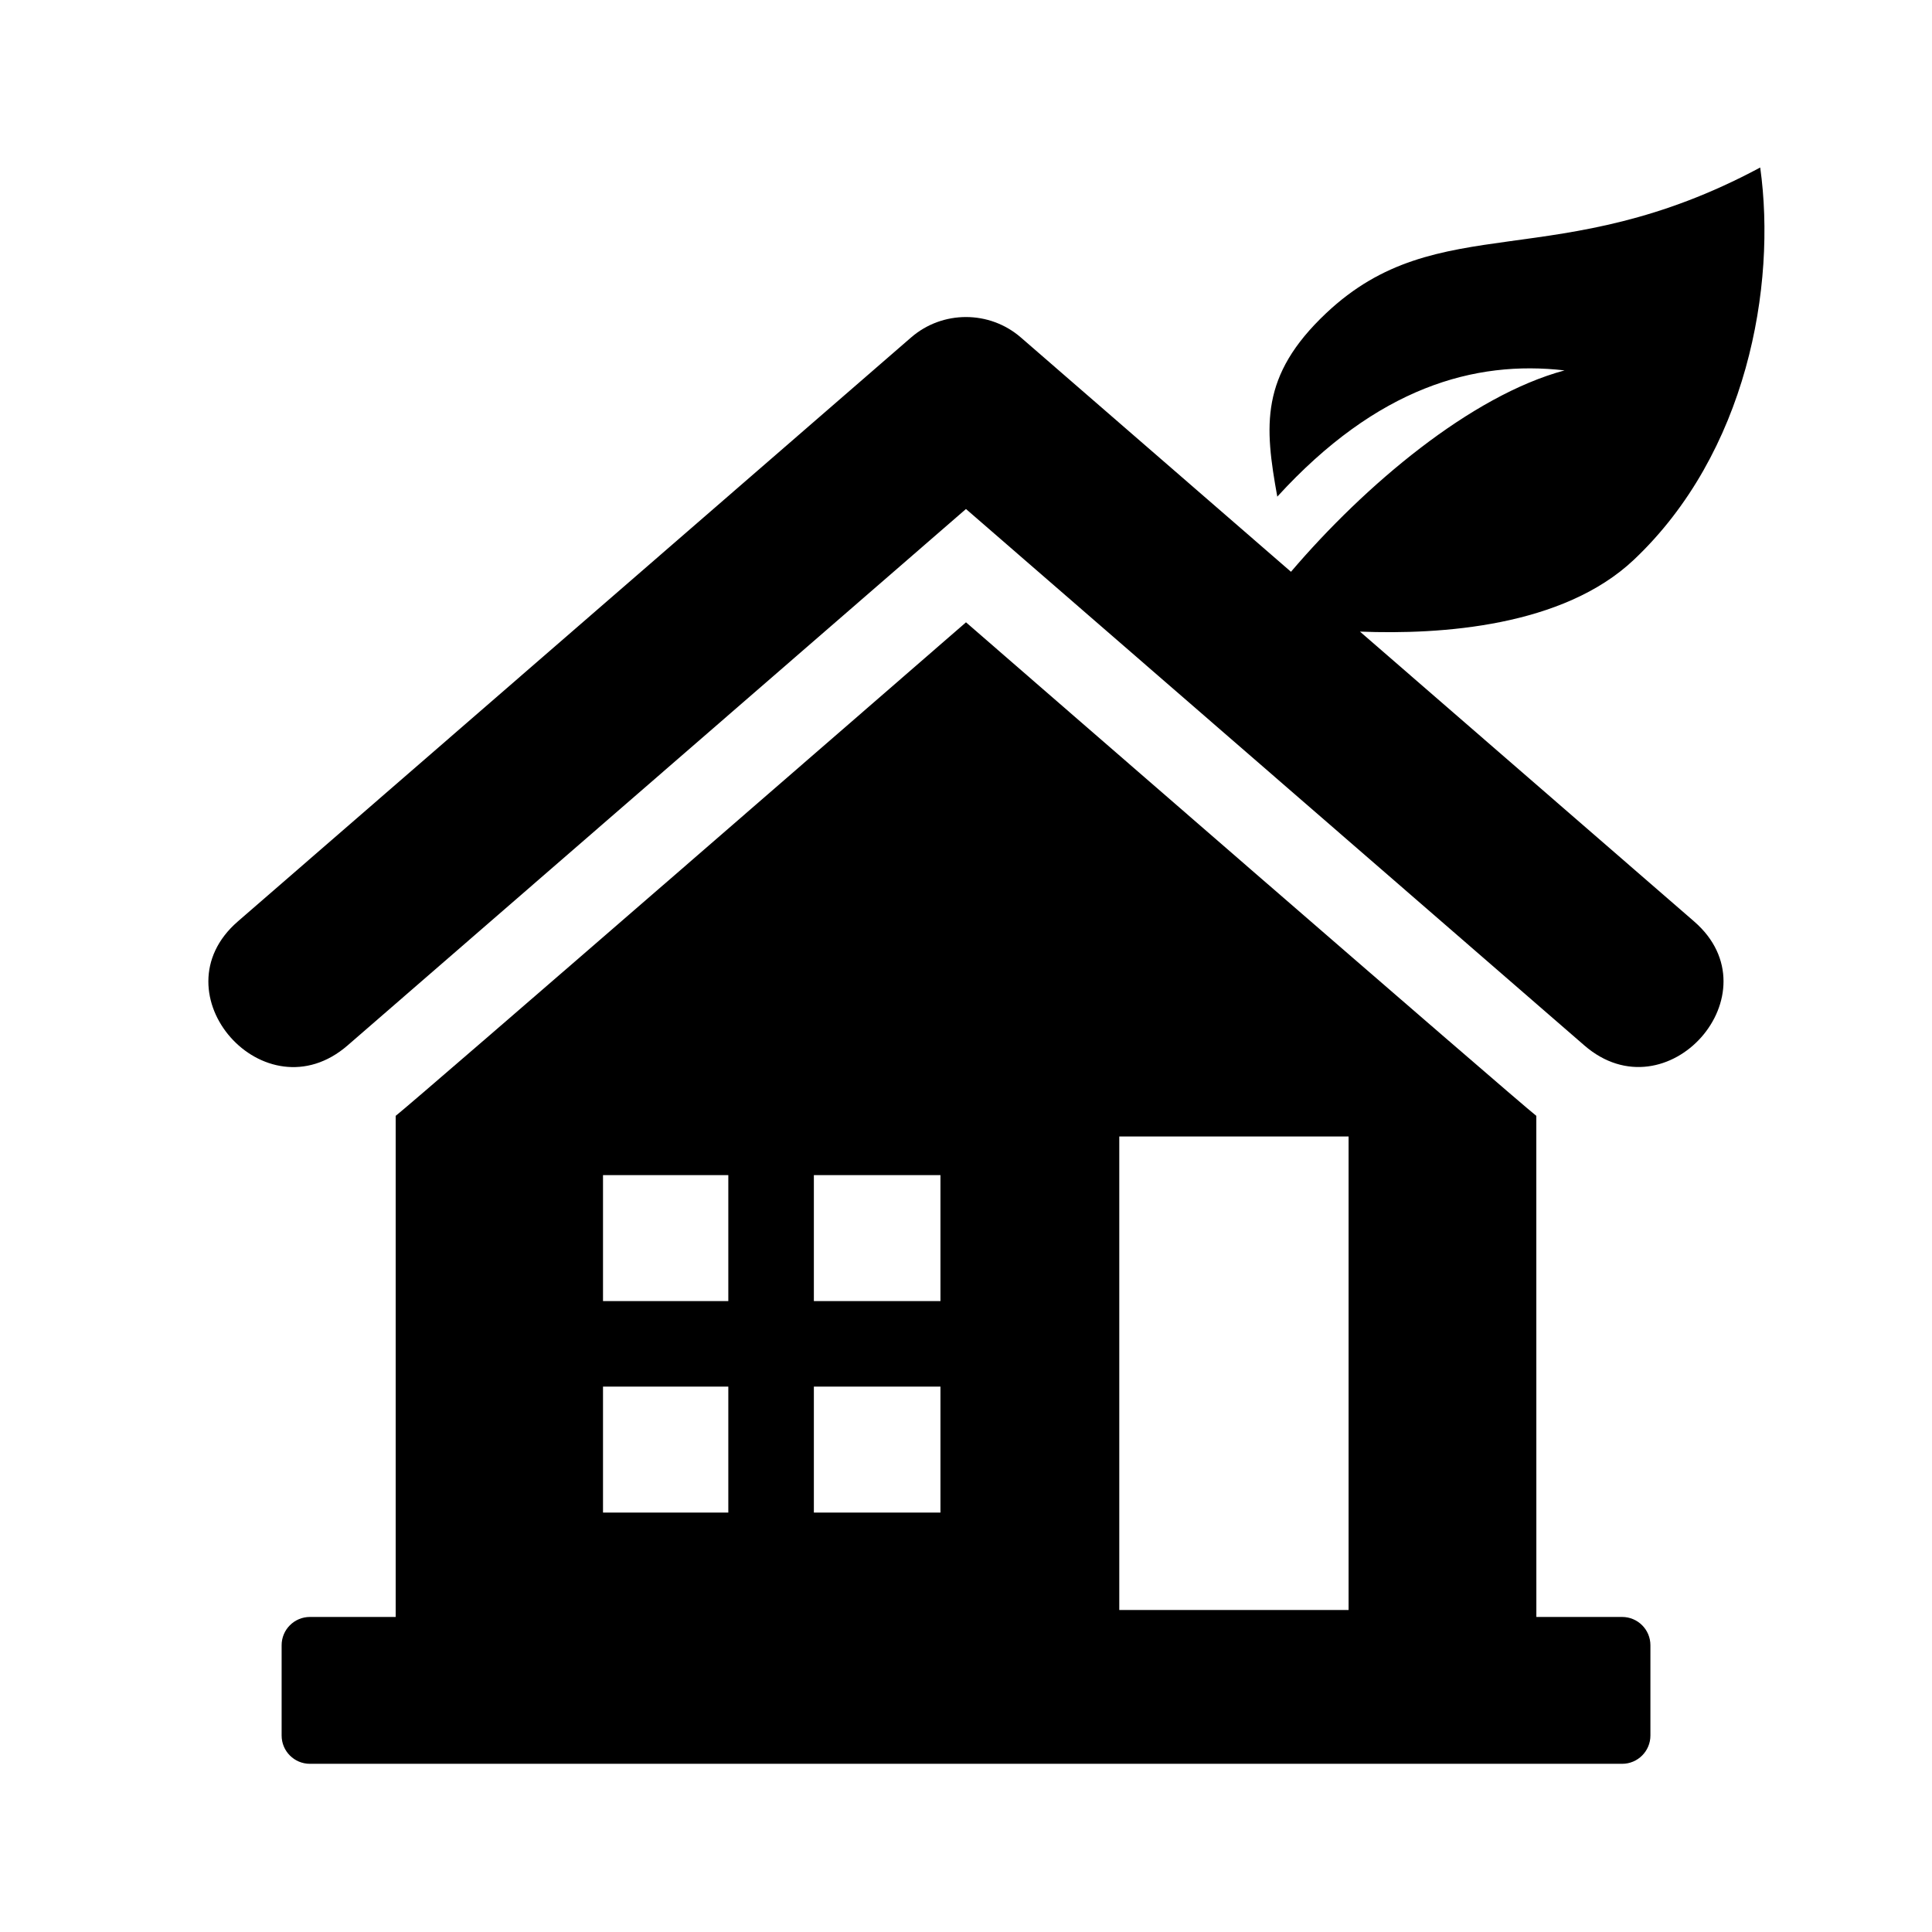
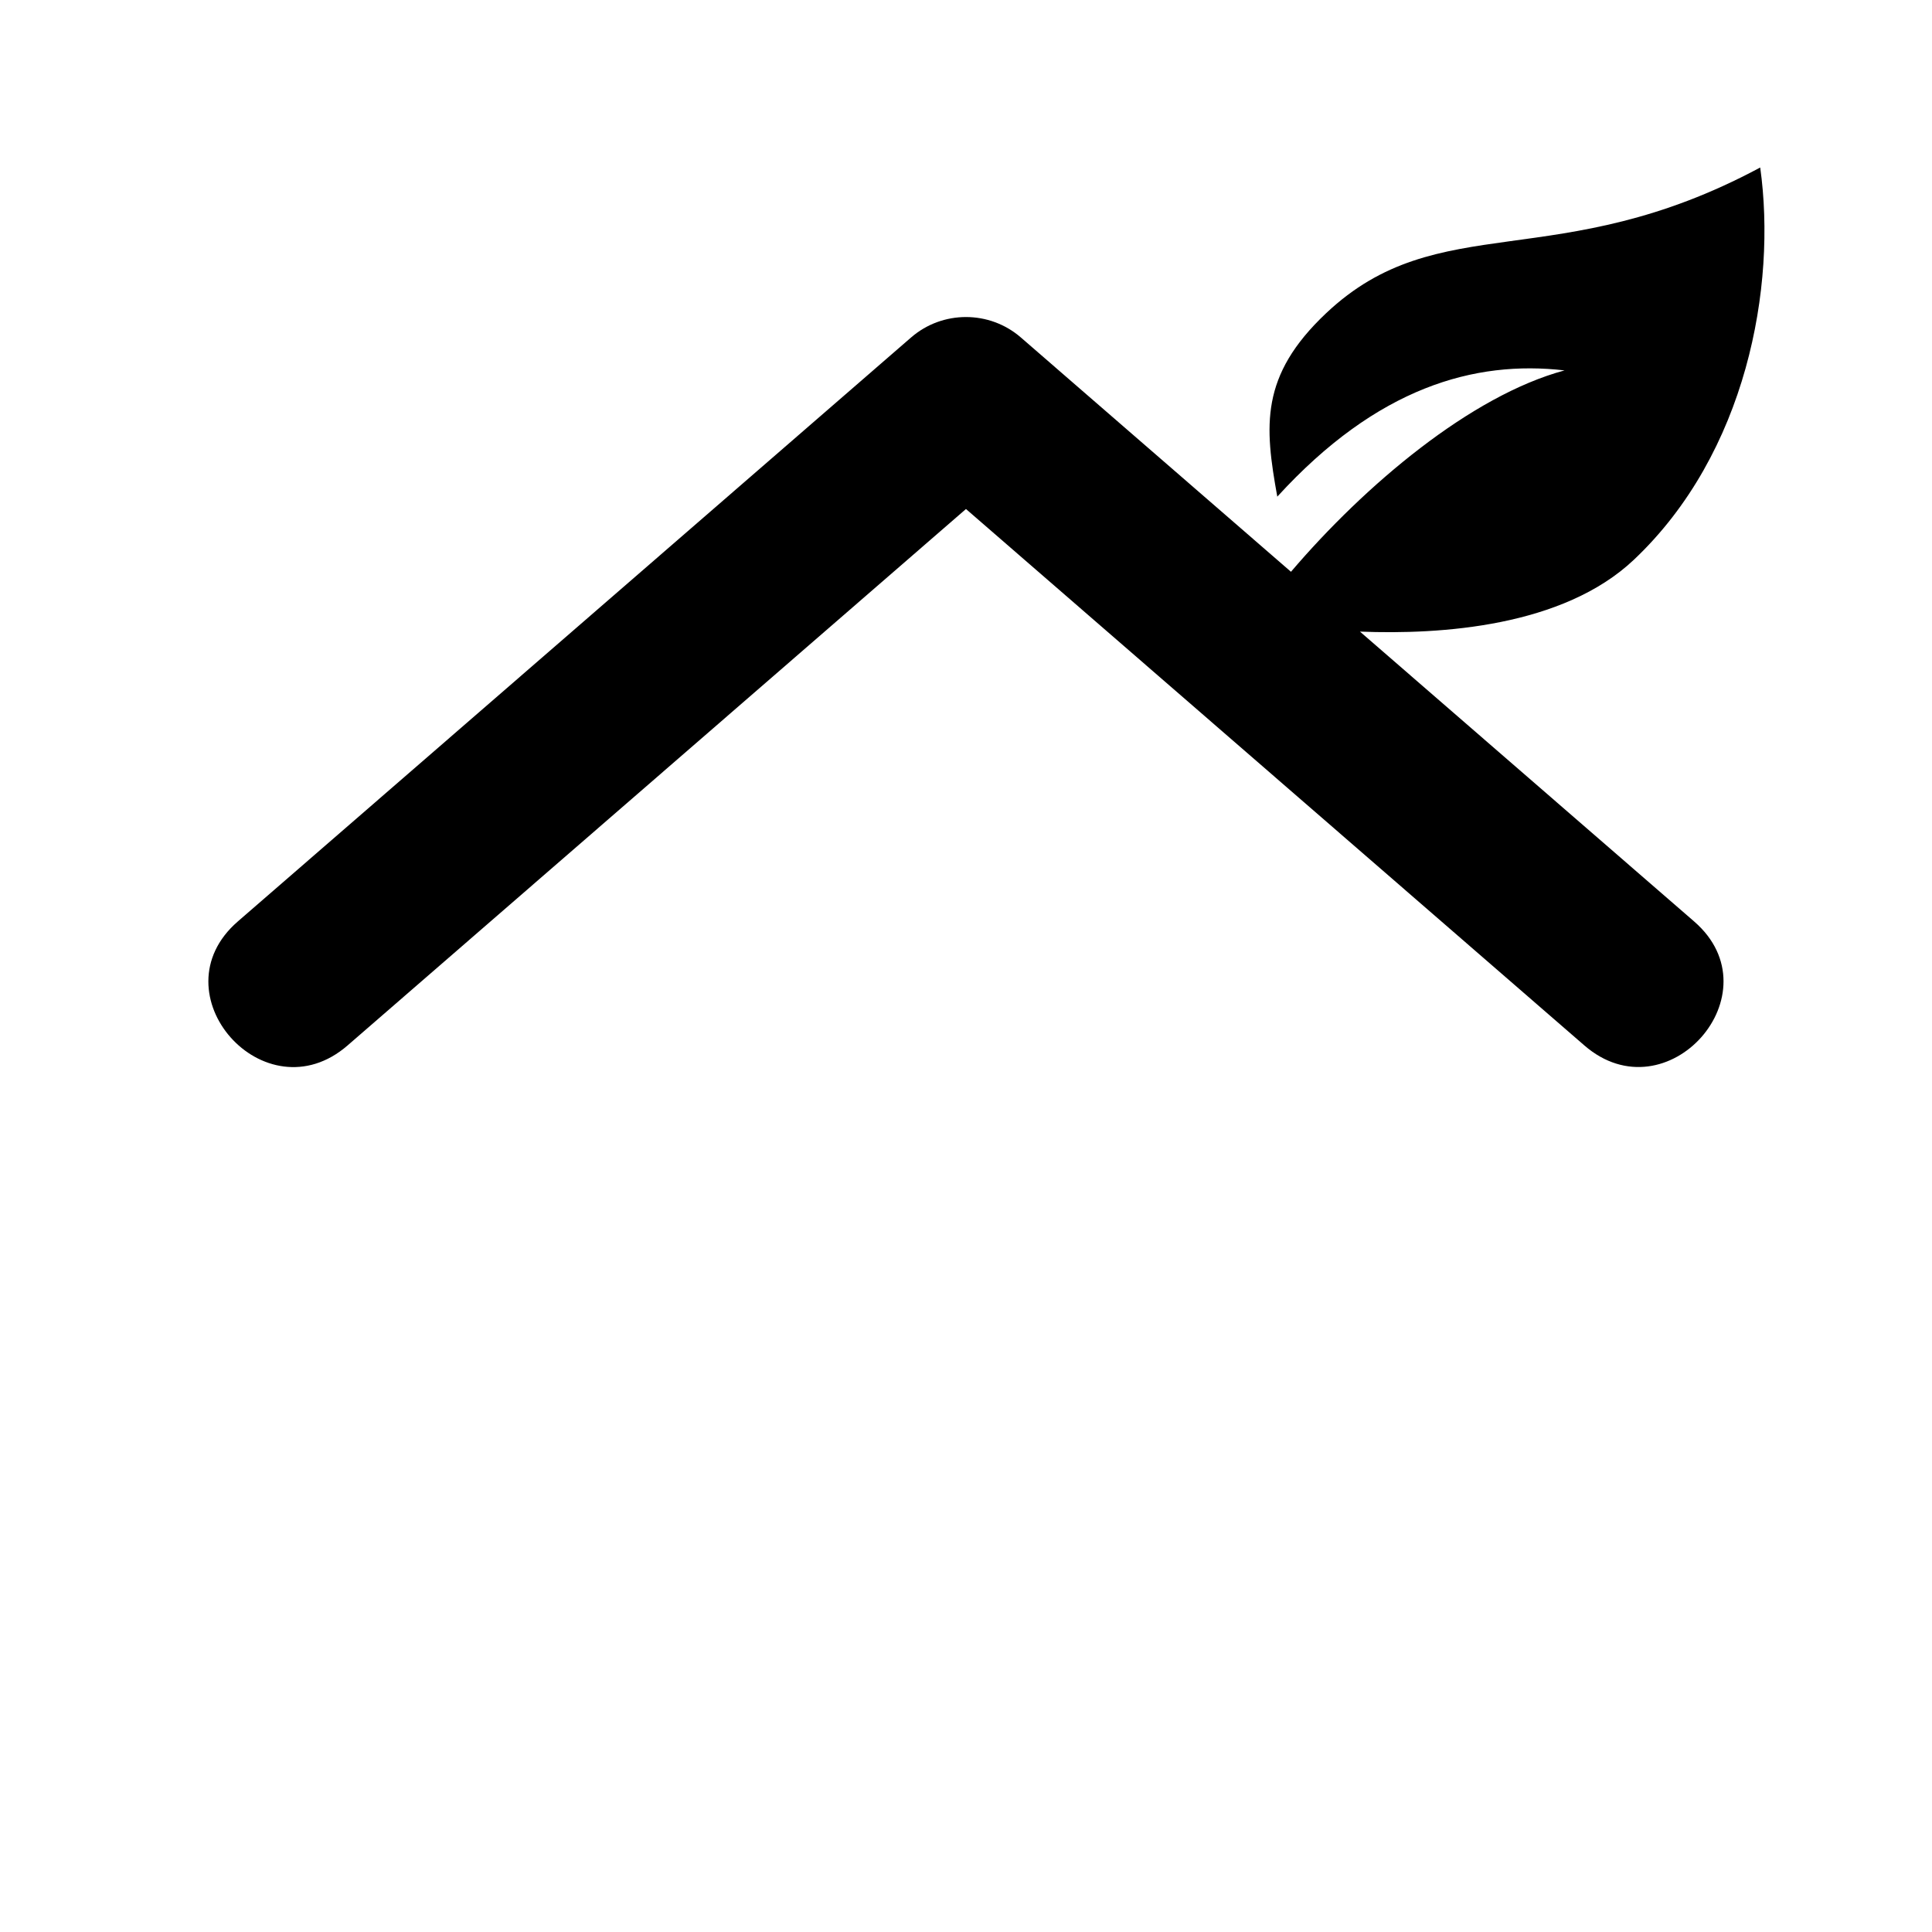
<svg xmlns="http://www.w3.org/2000/svg" fill="#000000" width="800px" height="800px" version="1.1" viewBox="144 144 512 512">
  <g>
    <path d="m504.4 311.38c21.512 0.852 53.809-1.316 72.562-19.008 29.926-28.238 37.918-72.465 33.512-103.98-53.812 28.883-85.109 10.375-115.04 38.613-17.578 16.586-16.324 29.875-12.938 48.613 26.449-28.969 52.27-36.215 76.117-33.457-24.793 6.688-52.82 30.305-72.492 53.367l-71.578-62.09c-8.324-7.227-20.781-7.227-29.102 0l-178.43 154.77c-21.922 19.02 7.129 51.891 29.102 32.844l163.88-142.16 163.88 142.16c21.91 19 51.012-13.84 29.102-32.844z" />
-     <path d="m551.14 439.71c-4.902-3.769-146.47-126.74-151.14-130.79-4.719 4.098-146.19 126.98-151.14 130.79v132.8h-22.73c-4.141 0-7.496 3.356-7.496 7.496v23.926c0 4.141 3.356 7.496 7.496 7.496h347.75c4.141 0 7.496-3.356 7.496-7.496v-23.926c0-4.141-3.356-7.496-7.496-7.496h-22.73zm-214.13 105.14h-33.207v-33.379h33.207zm0-56.047h-33.207v-33.379h33.207zm56.219 56.047h-33.547v-33.379h33.547zm0-56.047h-33.547v-33.379h33.547zm108.16 81.867h-60.77v-125.49h60.77z" />
  </g>
</svg>